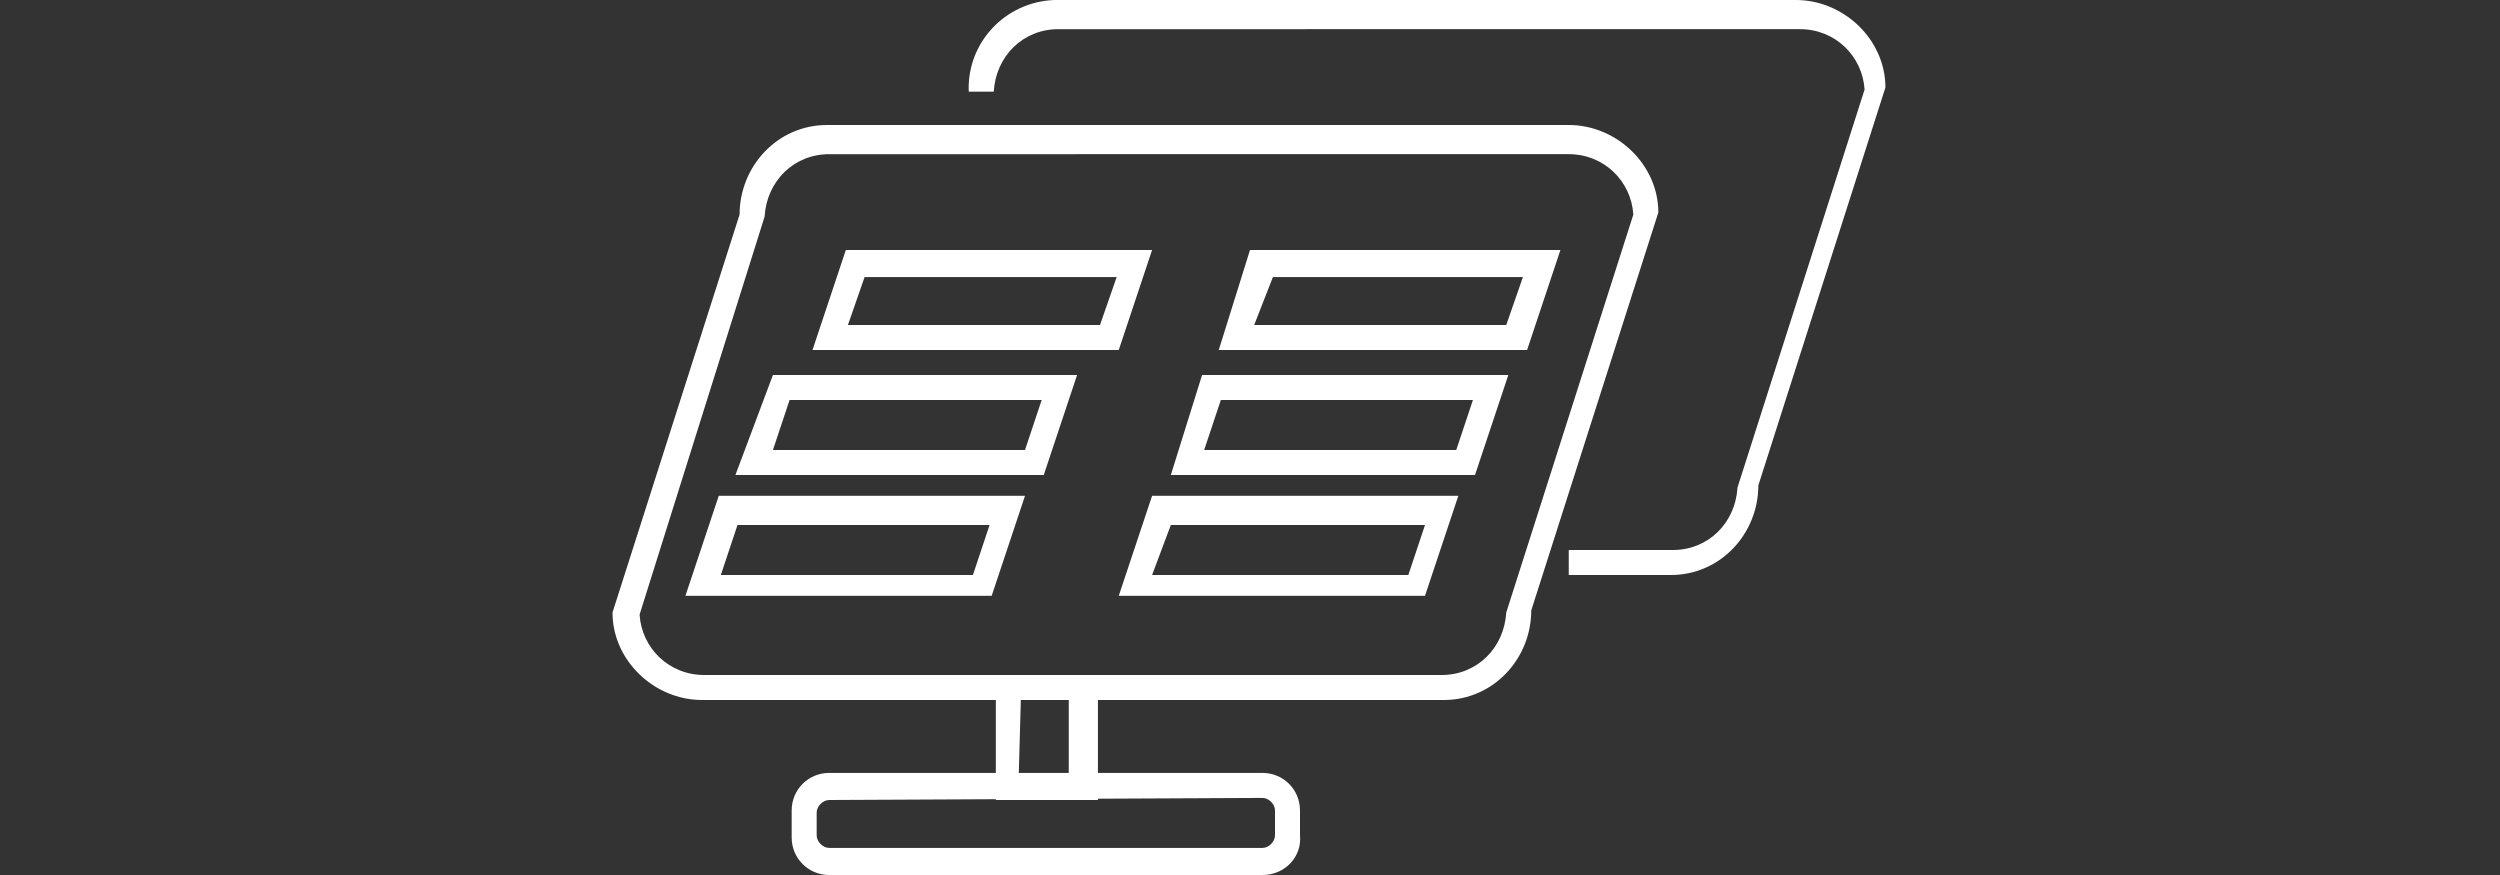
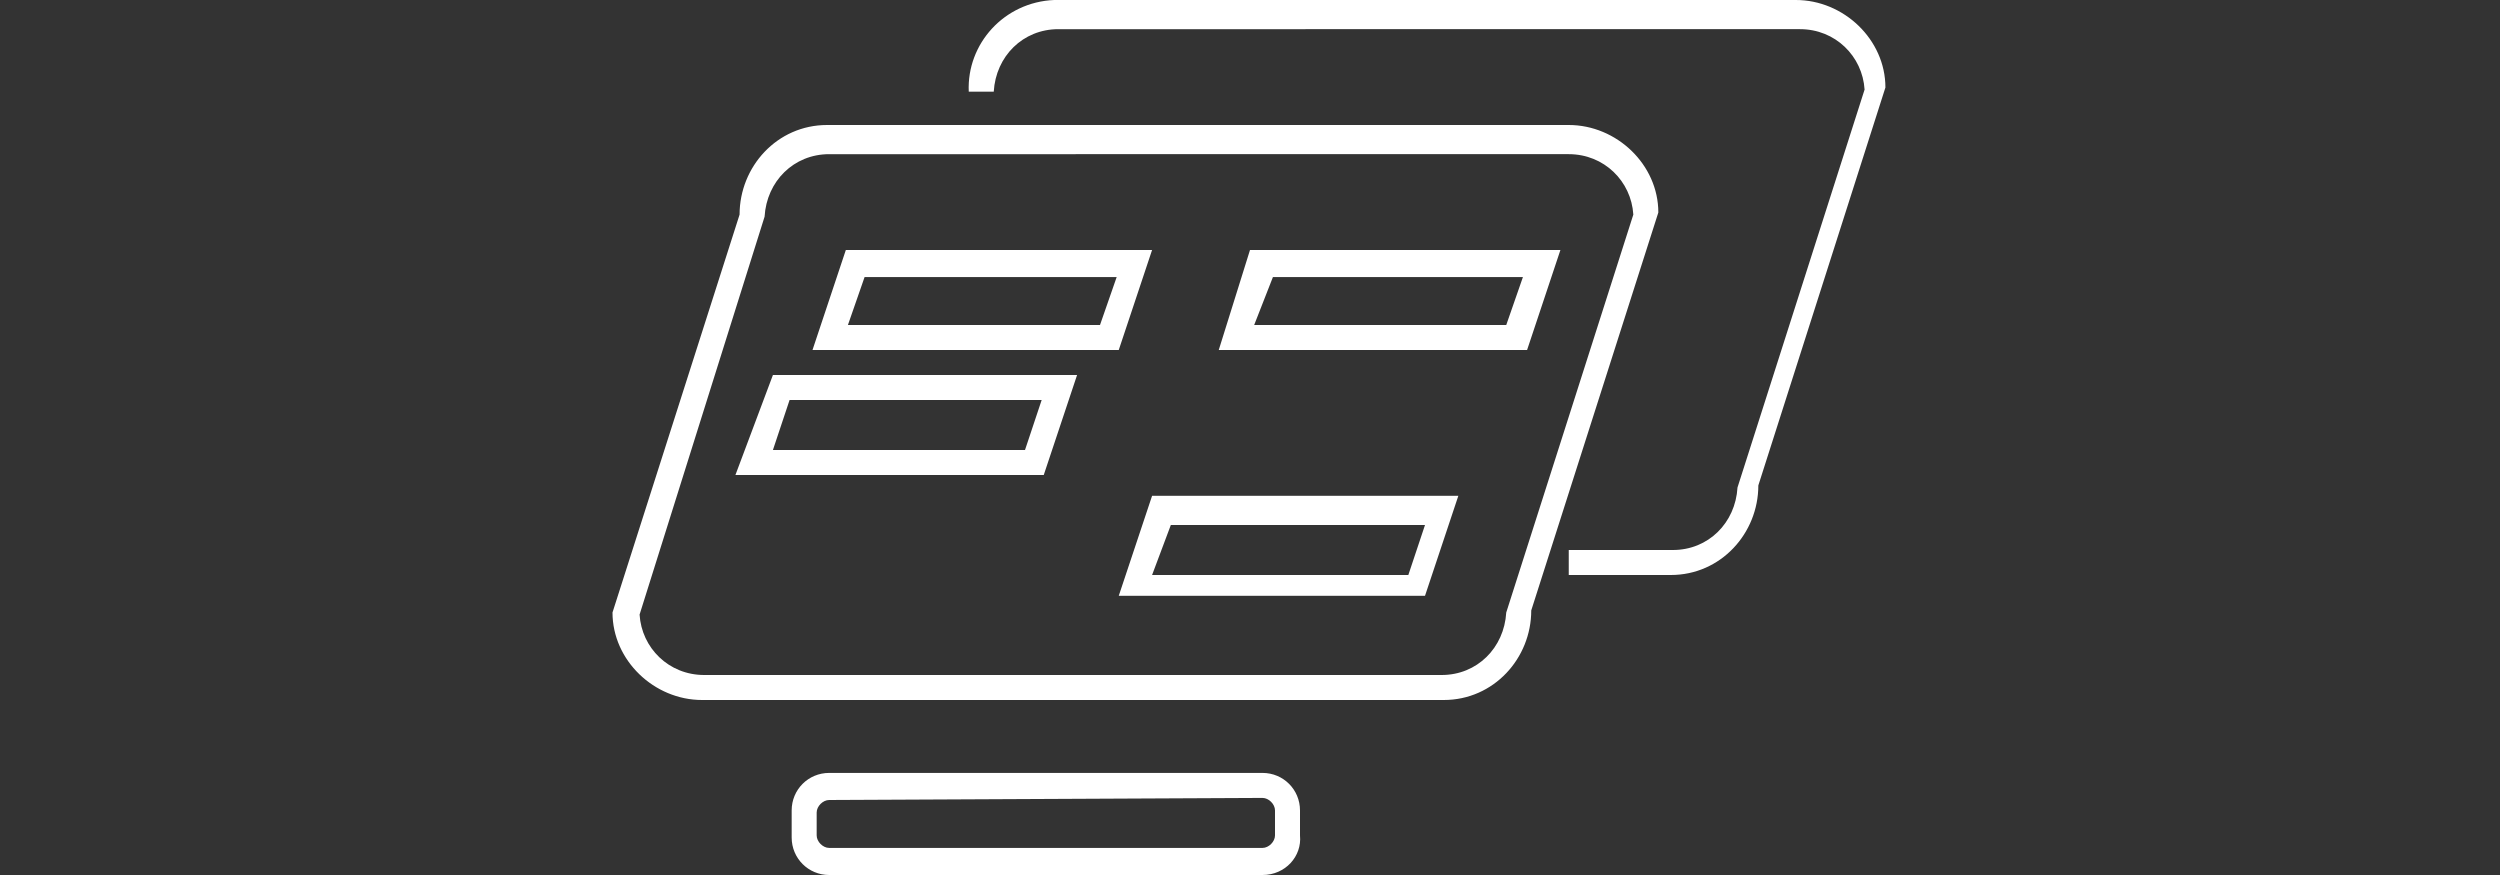
<svg xmlns="http://www.w3.org/2000/svg" version="1.1" id="图层_1" x="0px" y="0px" viewBox="0 0 120 42" style="enable-background:new 0 0 120 42;" xml:space="preserve">
  <rect x="0" y="0" width="120" height="42" fill="#333333" stroke="none" />
  <style type="text/css">
	.st0{fill:#FFFFFF;}
</style>
  <path class="st0" d="M53.7,16.8H39l1.6-4.8h14.7L53.7,16.8z M40.7,15.6h12.1l0.8-2.3H41.5L40.7,15.6z" />
  <path class="st0" d="M73.3,16.8H58.5L60,12h14.9L73.3,16.8z M60.2,15.6h12.1l0.8-2.3H61.1L60.2,15.6z" />
  <path class="st0" d="M50.1,22.8H35.3l1.8-4.8h14.6L50.1,22.8z M37.1,21.6h12.1l0.8-2.4H37.9L37.1,21.6z" />
-   <path class="st0" d="M70.8,22.8H56.2l1.5-4.8h14.7L70.8,22.8z M57.8,21.6h12.1l0.8-2.4H58.6L57.8,21.6z" />
-   <path class="st0" d="M52.7,38.4h-4.9v-6h4.9V38.4z M48.9,37.2h2.4v-3.6H49L48.9,37.2z" />
  <path class="st0" d="M60.6,42H39.8c-1,0-1.8-0.8-1.8-1.8c0,0,0-0.1,0-0.1v-1.2c0-1,0.8-1.8,1.8-1.8h20.8c1,0,1.8,0.8,1.8,1.8v1.2  C62.5,41.1,61.7,42,60.6,42C60.7,42,60.7,42,60.6,42L60.6,42z M39.8,38.4c-0.3,0-0.6,0.3-0.6,0.6v1.1c0,0.3,0.3,0.6,0.6,0.6h20.8  c0.3,0,0.6-0.3,0.6-0.6v-1.2c0-0.3-0.3-0.6-0.6-0.6L39.8,38.4z" />
-   <path class="st0" d="M47.6,28.6H32.9l1.6-4.8h14.7L47.6,28.6z M34.6,27.6h12.1l0.8-2.4H35.4L34.6,27.6z" />
  <path class="st0" d="M68.4,28.6H53.7l1.6-4.8H70L68.4,28.6z M55.3,27.6h12.3l0.8-2.4H56.2L55.3,27.6z" />
  <path class="st0" d="M80.2,27.6h-4.9v-1.2h5c1.7,0,3-1.3,3.1-3v0l6.1-19.1c-0.1-1.6-1.4-2.9-3.1-2.9H50.8c-1.7,0-3,1.3-3.1,3v0h-1.2  c-0.1-2.3,1.7-4.3,4.1-4.4c0,0,0,0,0,0h35.6c2.3,0,4.3,1.9,4.3,4.2l0,0l-6.1,19.1c0,2.3-1.8,4.3-4.2,4.3c0,0,0,0,0,0H80.2z" />
  <path class="st0" d="M69.2,33.6H33.7c-2.3,0-4.3-1.9-4.3-4.2l0,0l6.1-19.1C35.5,8,37.3,6,39.7,6c0,0,0,0,0,0h35.6  c2.3,0,4.3,1.9,4.3,4.2c0,0,0,0,0,0l0,0l-6.1,19.1c0,2.3-1.8,4.3-4.2,4.3c0,0,0,0,0,0H69.2z M30.7,29.5c0.1,1.6,1.4,2.9,3.1,2.9  h35.4c1.7,0,3-1.3,3.1-3v0l6.1-19.1c-0.1-1.6-1.4-2.9-3.1-2.9H39.8c-1.7,0-3,1.3-3.1,3c0,0,0,0,0,0v0L30.7,29.5z" />
</svg>